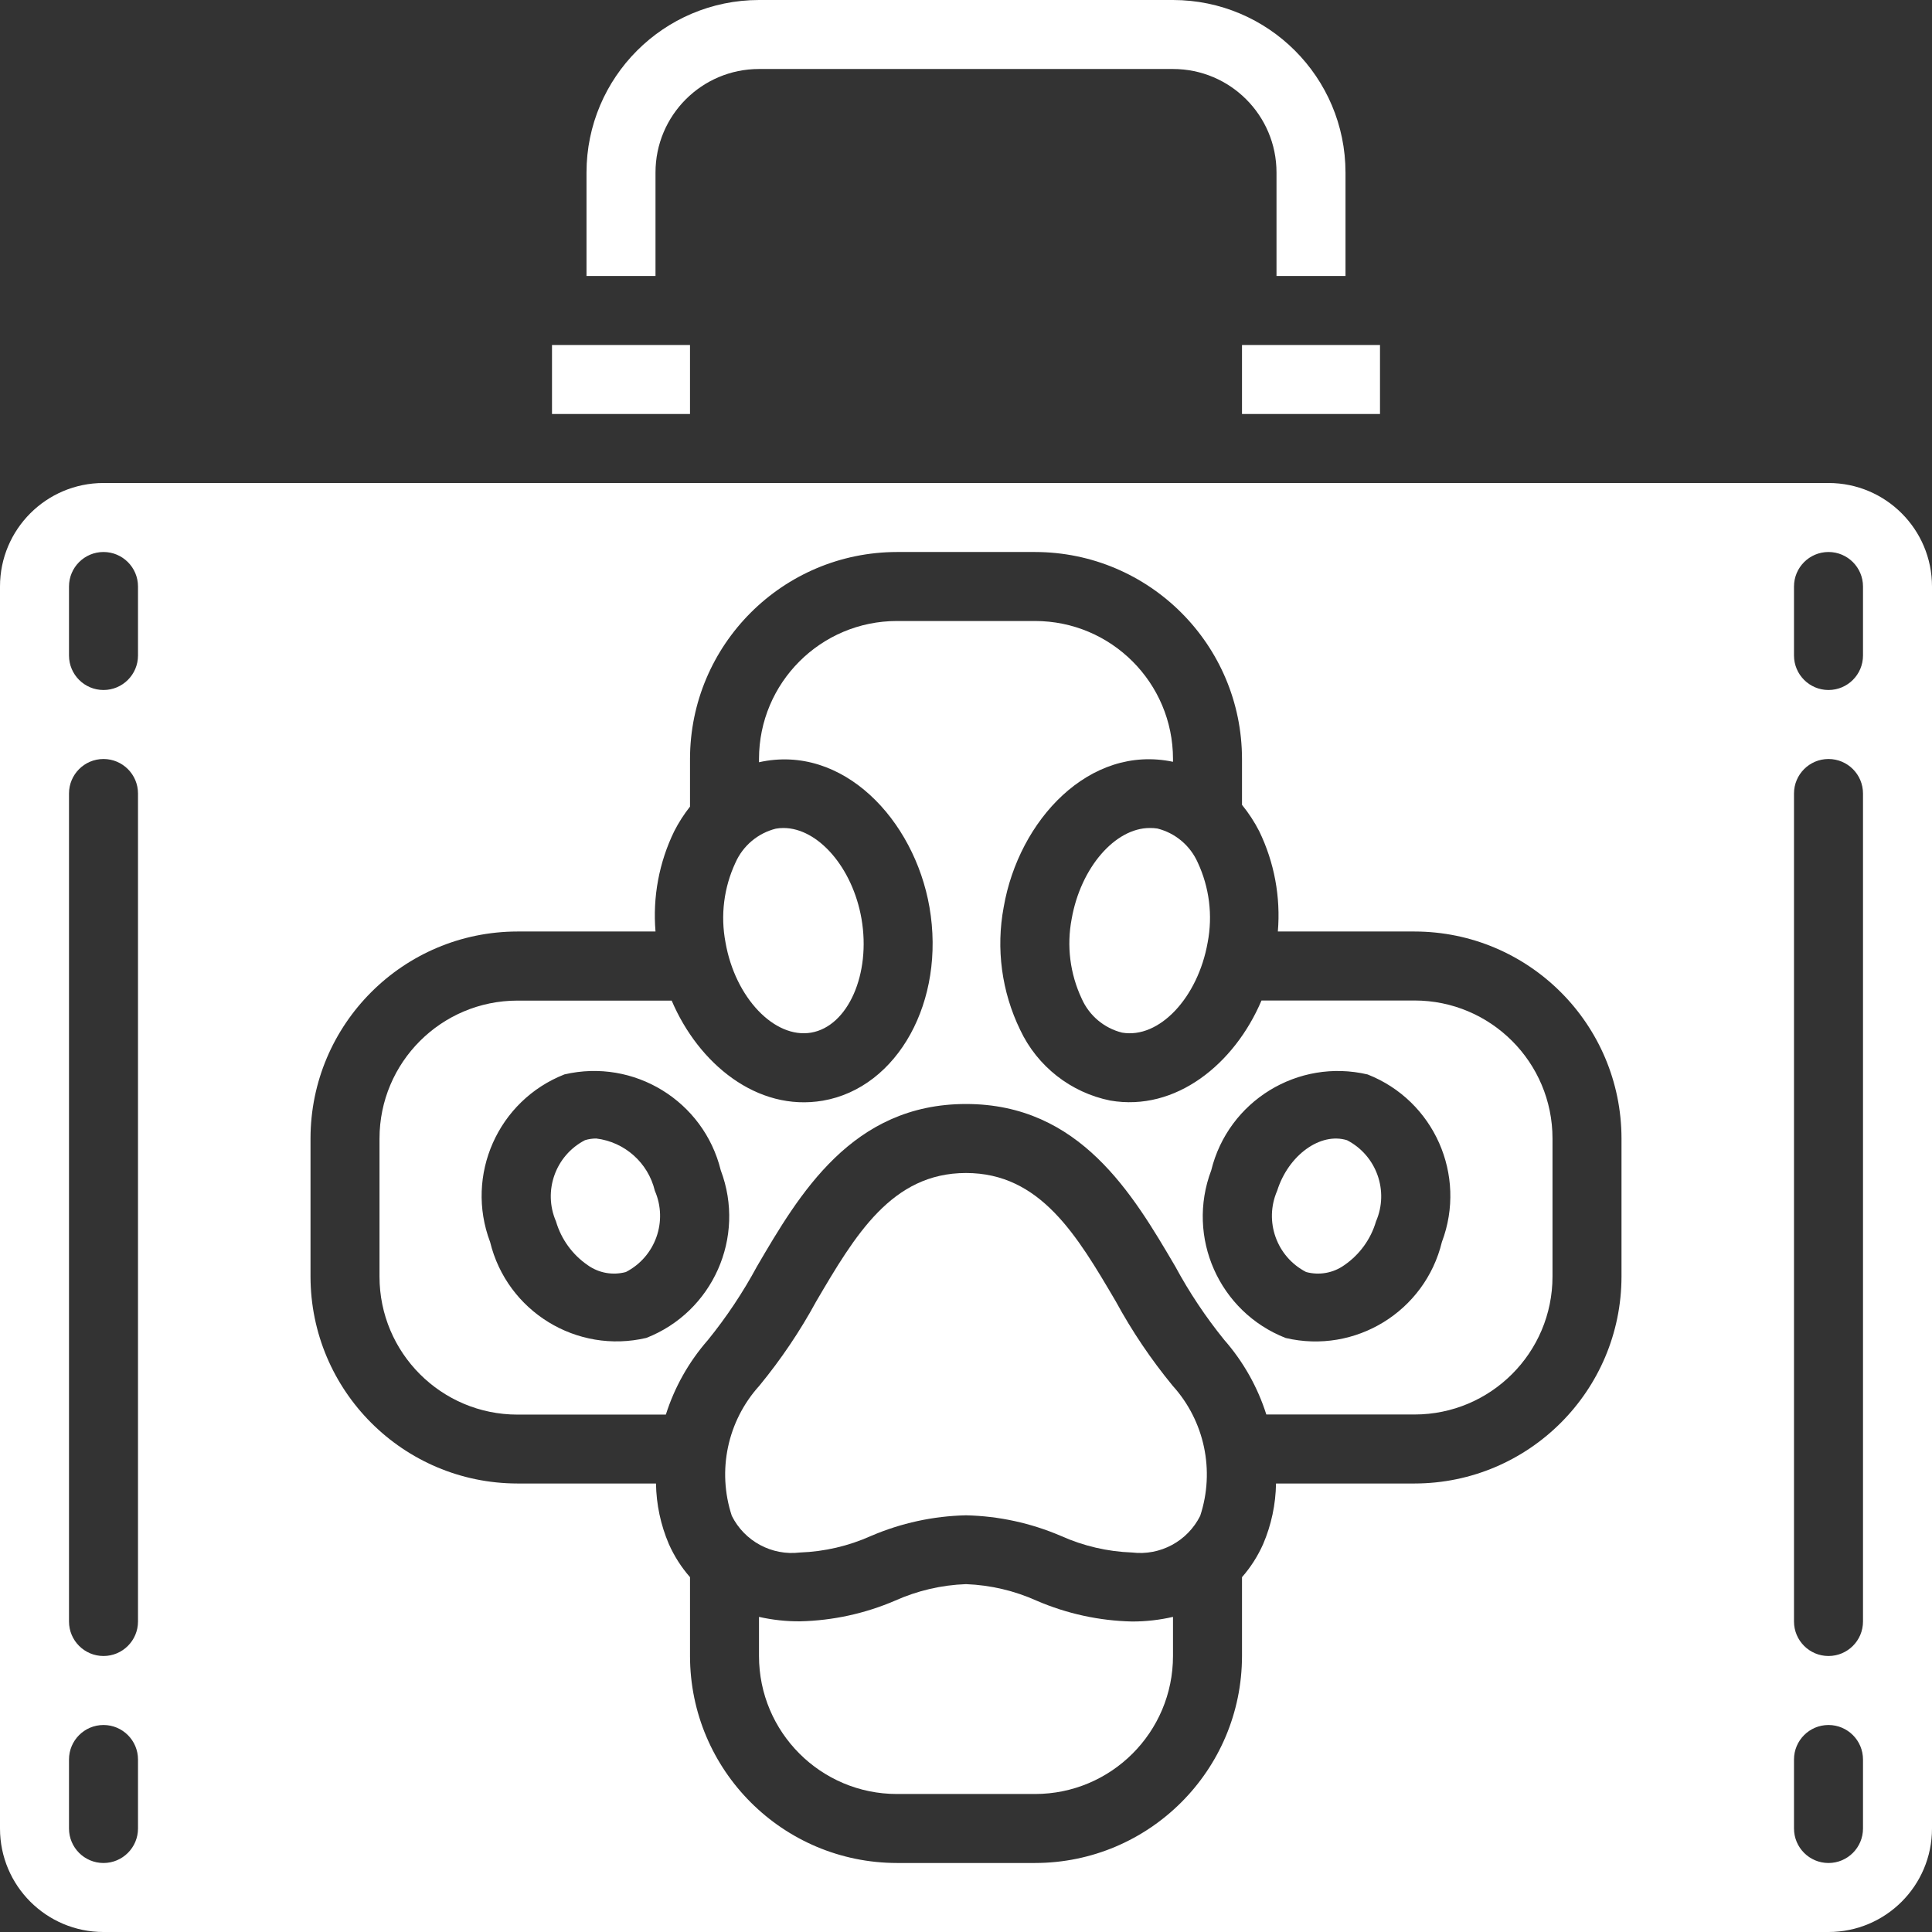
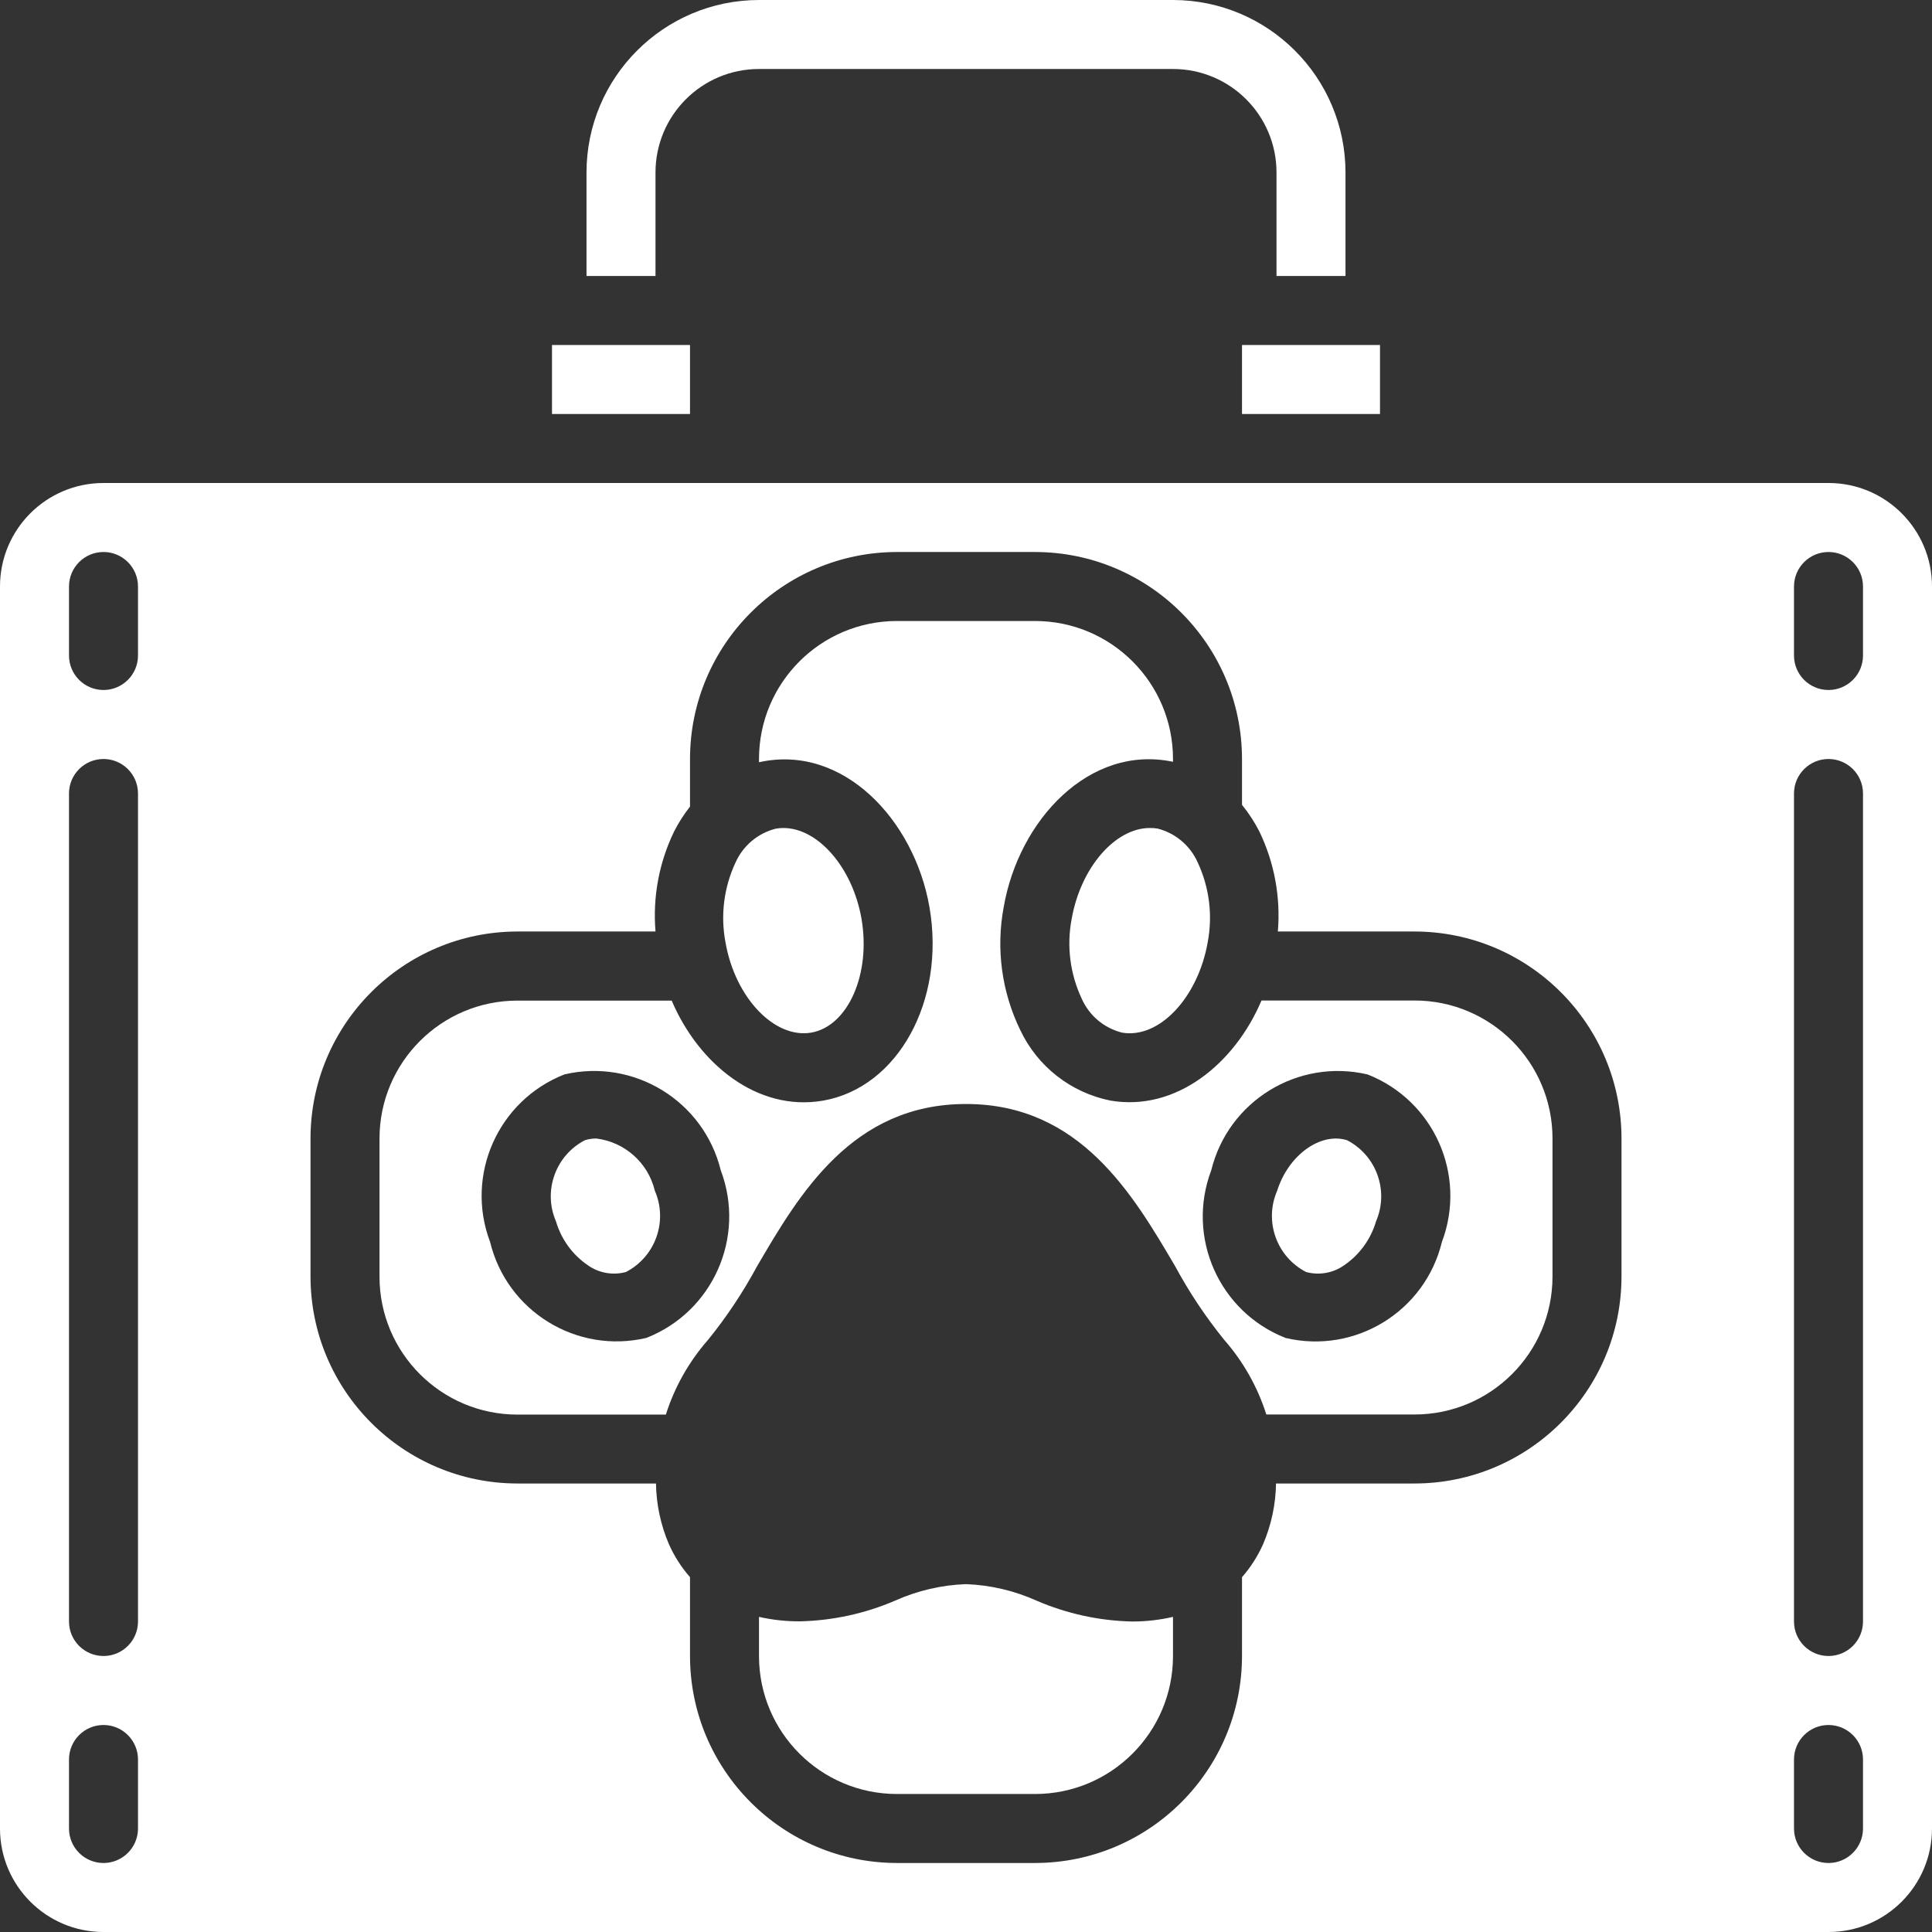
<svg xmlns="http://www.w3.org/2000/svg" height="512px" viewBox="0 0 56 56" width="512px">
  <rect x="0" y="0" width="56" height="56" fill="#333333" stroke="none" />
  <g>
    <g id="Page-1" fill="none" fill-rule="evenodd">
      <g id="040---Pet-First-Aid" fill="rgb(0,0,0)" fill-rule="nonzero">
-         <path id="Shape" d="m32.341 37.72c-1.124-1.913-2.187-3.72-4.341-3.72s-3.217 1.807-4.341 3.72c-.47.865-1.022 1.683-1.647 2.444-.927 1.022-1.232 2.464-.8 3.774.368.736 1.159 1.162 1.976 1.062.709-.025 1.407-.188 2.055-.478.872-.375 1.808-.579 2.757-.6.949.021 1.885.225 2.757.6.648.29 1.346.453 2.055.478.817.1 1.608-.326 1.976-1.062.432-1.31.127-2.752-.8-3.774-.625-.761-1.177-1.579-1.647-2.444z" data-original="#000000" class="active-path" data-old_color="#000000" fill="#FFFFFF" />
        <path id="Shape" d="m30.055 46.4c-.647-.292-1.345-.456-2.055-.483-.709.025-1.407.188-2.055.478-.872.375-1.808.579-2.757.6-.4.003-.798-.041-1.188-.129v1.134c0 2.209 1.791 4 4 4h4c2.209 0 4-1.791 4-4v-1.134c-.39.09-.788.135-1.188.134-.949-.021-1.885-.225-2.757-.6z" data-original="#000000" class="active-path" data-old_color="#000000" fill="#FFFFFF" />
        <path id="Shape" d="m17.282 33c-.111-0-.221.016-.327.049-.855.443-1.222 1.471-.839 2.355.151.515.475.962.917 1.266.321.23.728.303 1.109.2.856-.442 1.223-1.472.839-2.355-.194-.81-.872-1.415-1.699-1.515z" data-original="#000000" class="active-path" data-old_color="#000000" fill="#FFFFFF" />
        <path id="Shape" d="m23.513 29.931c1.067-.185 1.735-1.7 1.458-3.3-.259-1.489-1.263-2.631-2.263-2.631-.074-0-.147.006-.22.019-.521.131-.952.494-1.17.985-.337.721-.438 1.53-.289 2.312.279 1.603 1.42 2.797 2.484 2.615z" data-original="#000000" class="active-path" data-old_color="#000000" fill="#FFFFFF" />
        <path id="Rectangle-path" d="m36 10h4v2h-4z" data-original="#000000" class="active-path" data-old_color="#000000" fill="#FFFFFF" />
        <path id="Rectangle-path" d="m16 10h4v2h-4z" data-original="#000000" class="active-path" data-old_color="#000000" fill="#FFFFFF" />
        <path id="Shape" d="m33.326 24c-1 0-2 1.142-2.263 2.634-.15.782-.048 1.591.29 2.311.217.492.649.856 1.17.986 1.075.186 2.2-1.013 2.482-2.615.15-.783.049-1.594-.288-2.316-.218-.491-.649-.854-1.17-.985-.073-.011-.147-.016-.221-.015z" data-original="#000000" class="active-path" data-old_color="#000000" fill="#FFFFFF" />
        <path id="Shape" d="m19 5c0-1.657 1.343-3 3-3h12c1.657 0 3 1.343 3 3v3h2v-3c-.003-2.76-2.24-4.997-5-5h-12c-2.76.003-4.997 2.24-5 5v3h2z" data-original="#000000" class="active-path" data-old_color="#000000" fill="#FFFFFF" />
        <path id="Shape" d="m41 29h-4.435c-.78 1.84-2.486 3.228-4.383 2.9-1.145-.231-2.114-.99-2.611-2.047-.537-1.105-.705-2.354-.478-3.562.437-2.522 2.486-4.72 4.907-4.21v-.081c0-2.209-1.791-4-4-4h-4c-2.209 0-4 1.791-4 4v.094c2.428-.542 4.5 1.665 4.941 4.2.471 2.716-.915 5.232-3.087 5.609-1.91.328-3.61-1.076-4.385-2.9h-4.469c-2.209 0-4 1.791-4 4v4c0 2.209 1.791 4 4 4h4.3c.253-.798.669-1.535 1.221-2.164.538-.664 1.013-1.377 1.419-2.129 1.227-2.1 2.76-4.71 6.06-4.71s4.833 2.61 6.065 4.707c.406.752.881 1.465 1.419 2.129.552.629.968 1.366 1.221 2.164h4.295c2.209 0 4-1.791 4-4v-4c0-2.209-1.791-4-4-4zm-22.265 9.78c-2.017.474-4.039-.767-4.529-2.78-.733-1.936.228-4.102 2.155-4.858 2.017-.47 4.037.77 4.531 2.781.732 1.936-.23 4.102-2.157 4.857zm23.059-2.78c-.489 2.014-2.511 3.256-4.529 2.782-1.928-.755-2.89-2.921-2.157-4.858.493-2.012 2.514-3.252 4.531-2.781 1.927.756 2.887 2.921 2.155 4.857z" data-original="#000000" class="active-path" data-old_color="#000000" fill="#FFFFFF" />
        <path id="Shape" d="m53 14h-50c-1.657 0-3 1.343-3 3v36c0 1.657 1.343 3 3 3h50c1.657 0 3-1.343 3-3v-36c0-1.657-1.343-3-3-3zm-49 39c0 .552-.448 1-1 1s-1-.448-1-1v-2c0-.552.448-1 1-1s1 .448 1 1zm0-6c0 .552-.448 1-1 1s-1-.448-1-1v-24c0-.552.448-1 1-1s1 .448 1 1zm0-28c0 .552-.448 1-1 1s-1-.448-1-1v-2c0-.552.448-1 1-1s1 .448 1 1zm43 18c-.003 3.312-2.688 5.997-6 6h-4.014c-.009.605-.136 1.202-.374 1.758-.155.348-.361.671-.612.957v2.285c-.003 3.312-2.688 5.997-6 6h-4c-3.312-.003-5.997-2.688-6-6v-2.285c-.251-.286-.457-.609-.612-.957-.238-.556-.365-1.153-.374-1.758h-4.014c-3.312-.003-5.997-2.688-6-6v-4c.003-3.312 2.688-5.997 6-6h4c-.084-.999.103-2.003.542-2.905.129-.253.282-.492.458-.715v-1.38c.003-3.312 2.688-5.997 6-6h4c3.312.003 5.997 2.688 6 6v1.329c.193.237.361.494.5.766.437.902.623 1.906.539 2.905h3.961c3.312.003 5.997 2.688 6 6zm7 16c0 .552-.448 1-1 1s-1-.448-1-1v-2c0-.552.448-1 1-1s1 .448 1 1zm0-6c0 .552-.448 1-1 1s-1-.448-1-1v-24c0-.552.448-1 1-1s1 .448 1 1zm0-28c0 .552-.448 1-1 1s-1-.448-1-1v-2c0-.552.448-1 1-1s1 .448 1 1z" data-original="#000000" class="active-path" data-old_color="#000000" fill="#FFFFFF" />
        <path id="Shape" d="m39.045 33.05c-.769-.24-1.7.429-2.026 1.465-.384.883-.017 1.913.839 2.355.381.103.788.03 1.109-.2.442-.304.766-.751.917-1.266.382-.883.016-1.911-.839-2.354z" data-original="#000000" class="active-path" data-old_color="#000000" fill="#FFFFFF" />
      </g>
    </g>
  </g>
</svg>